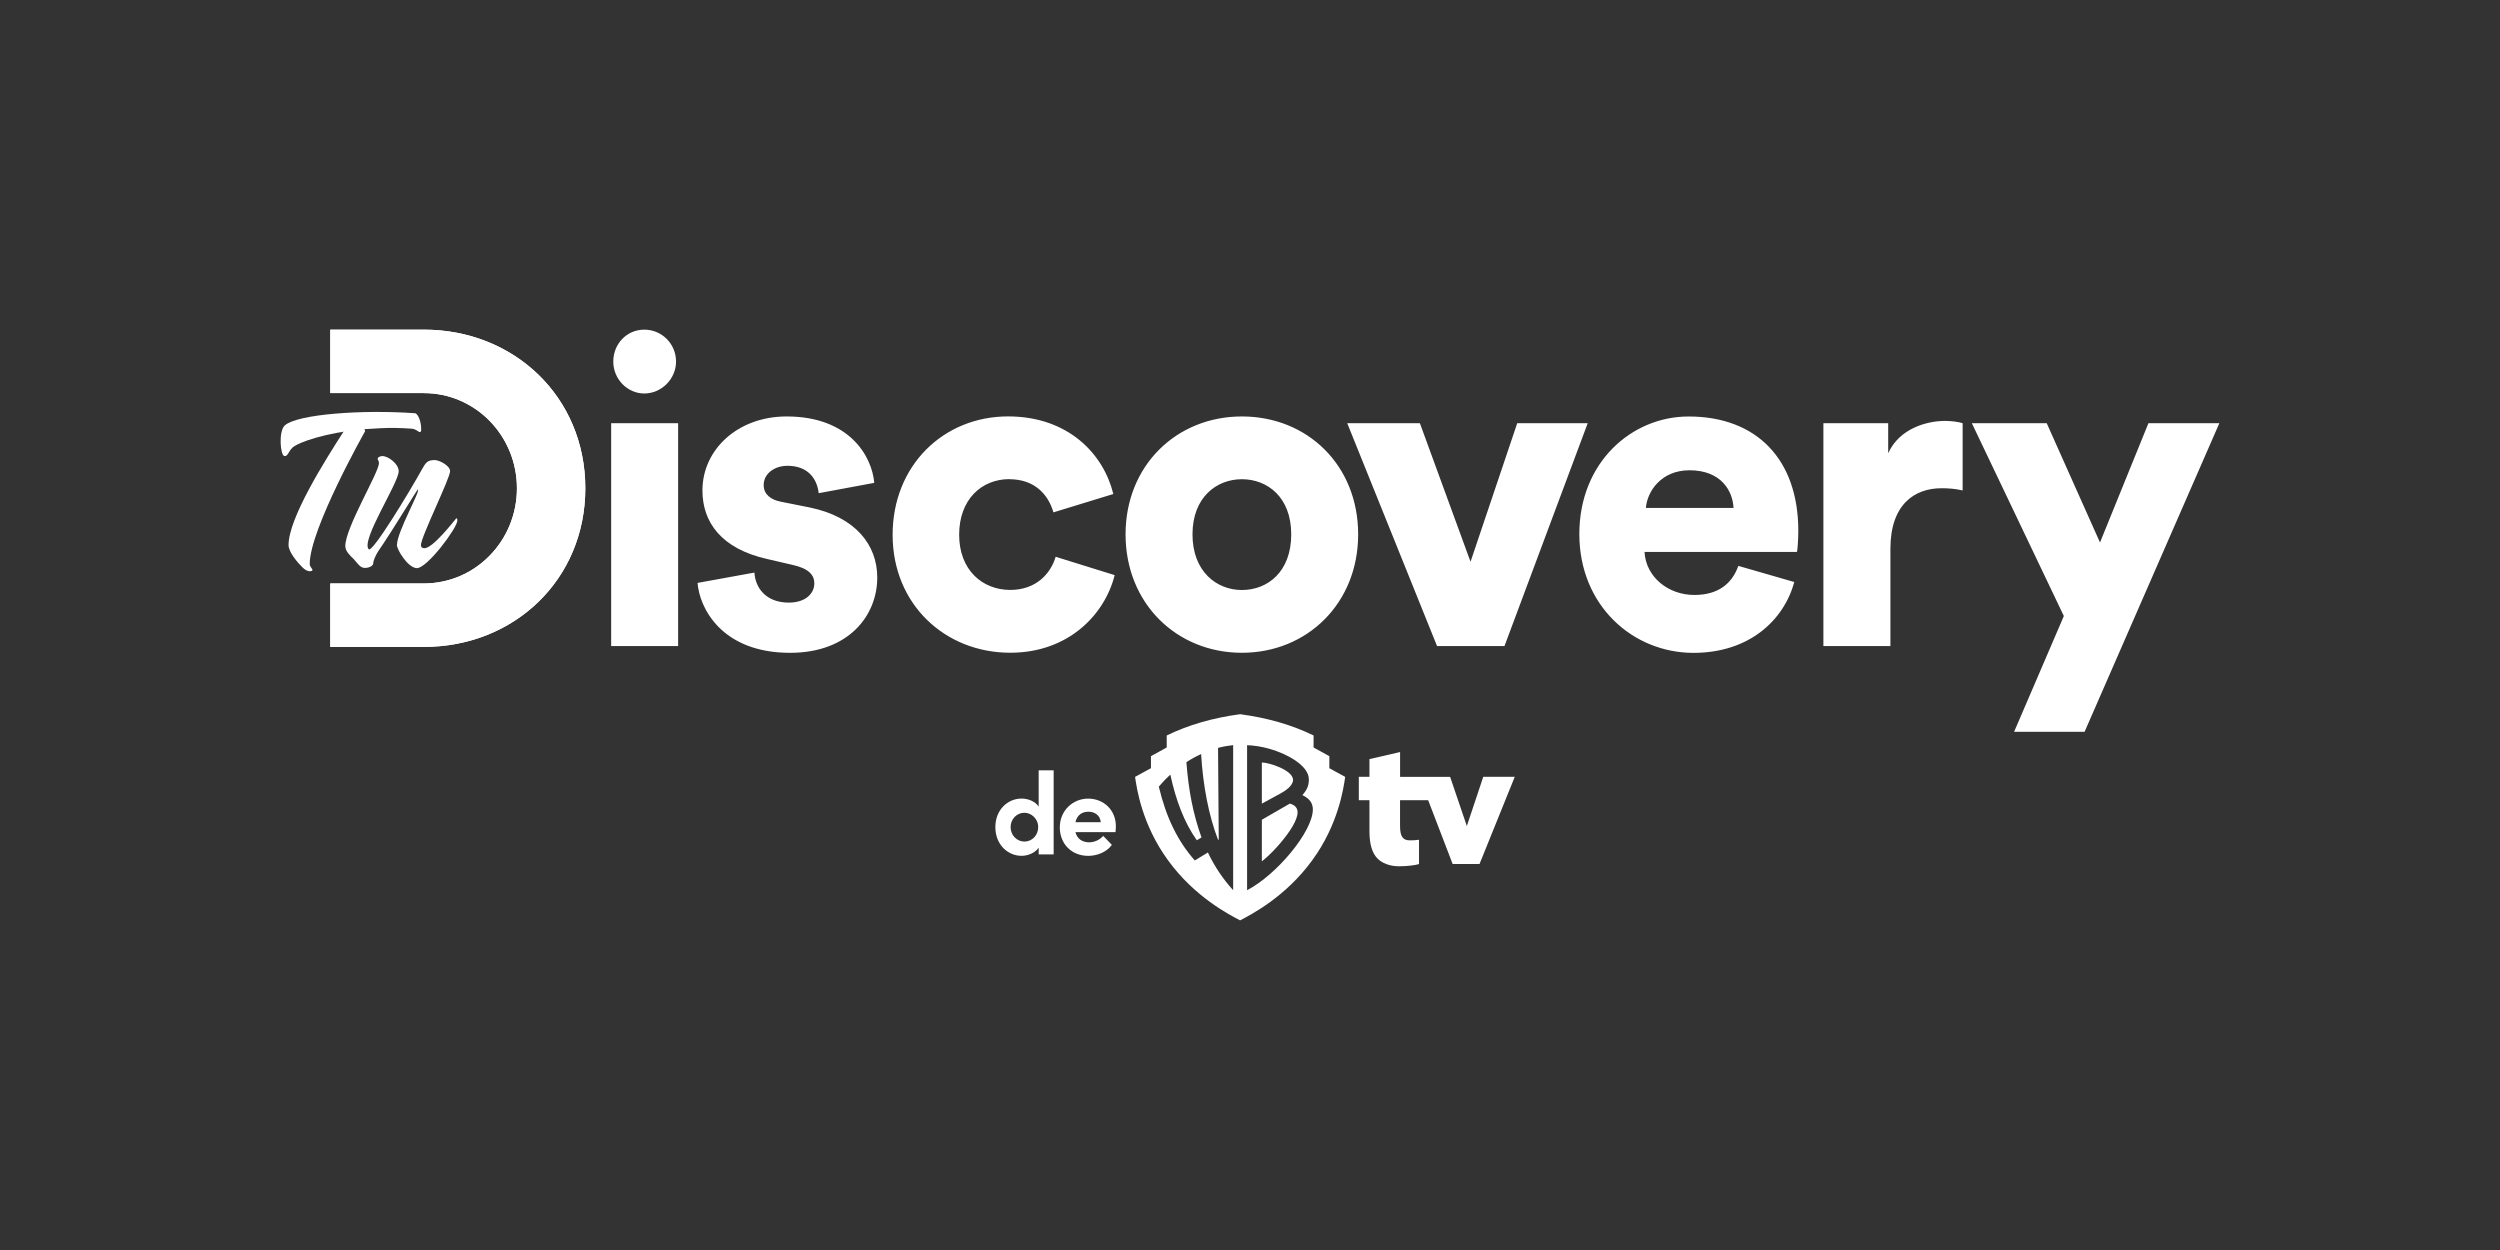
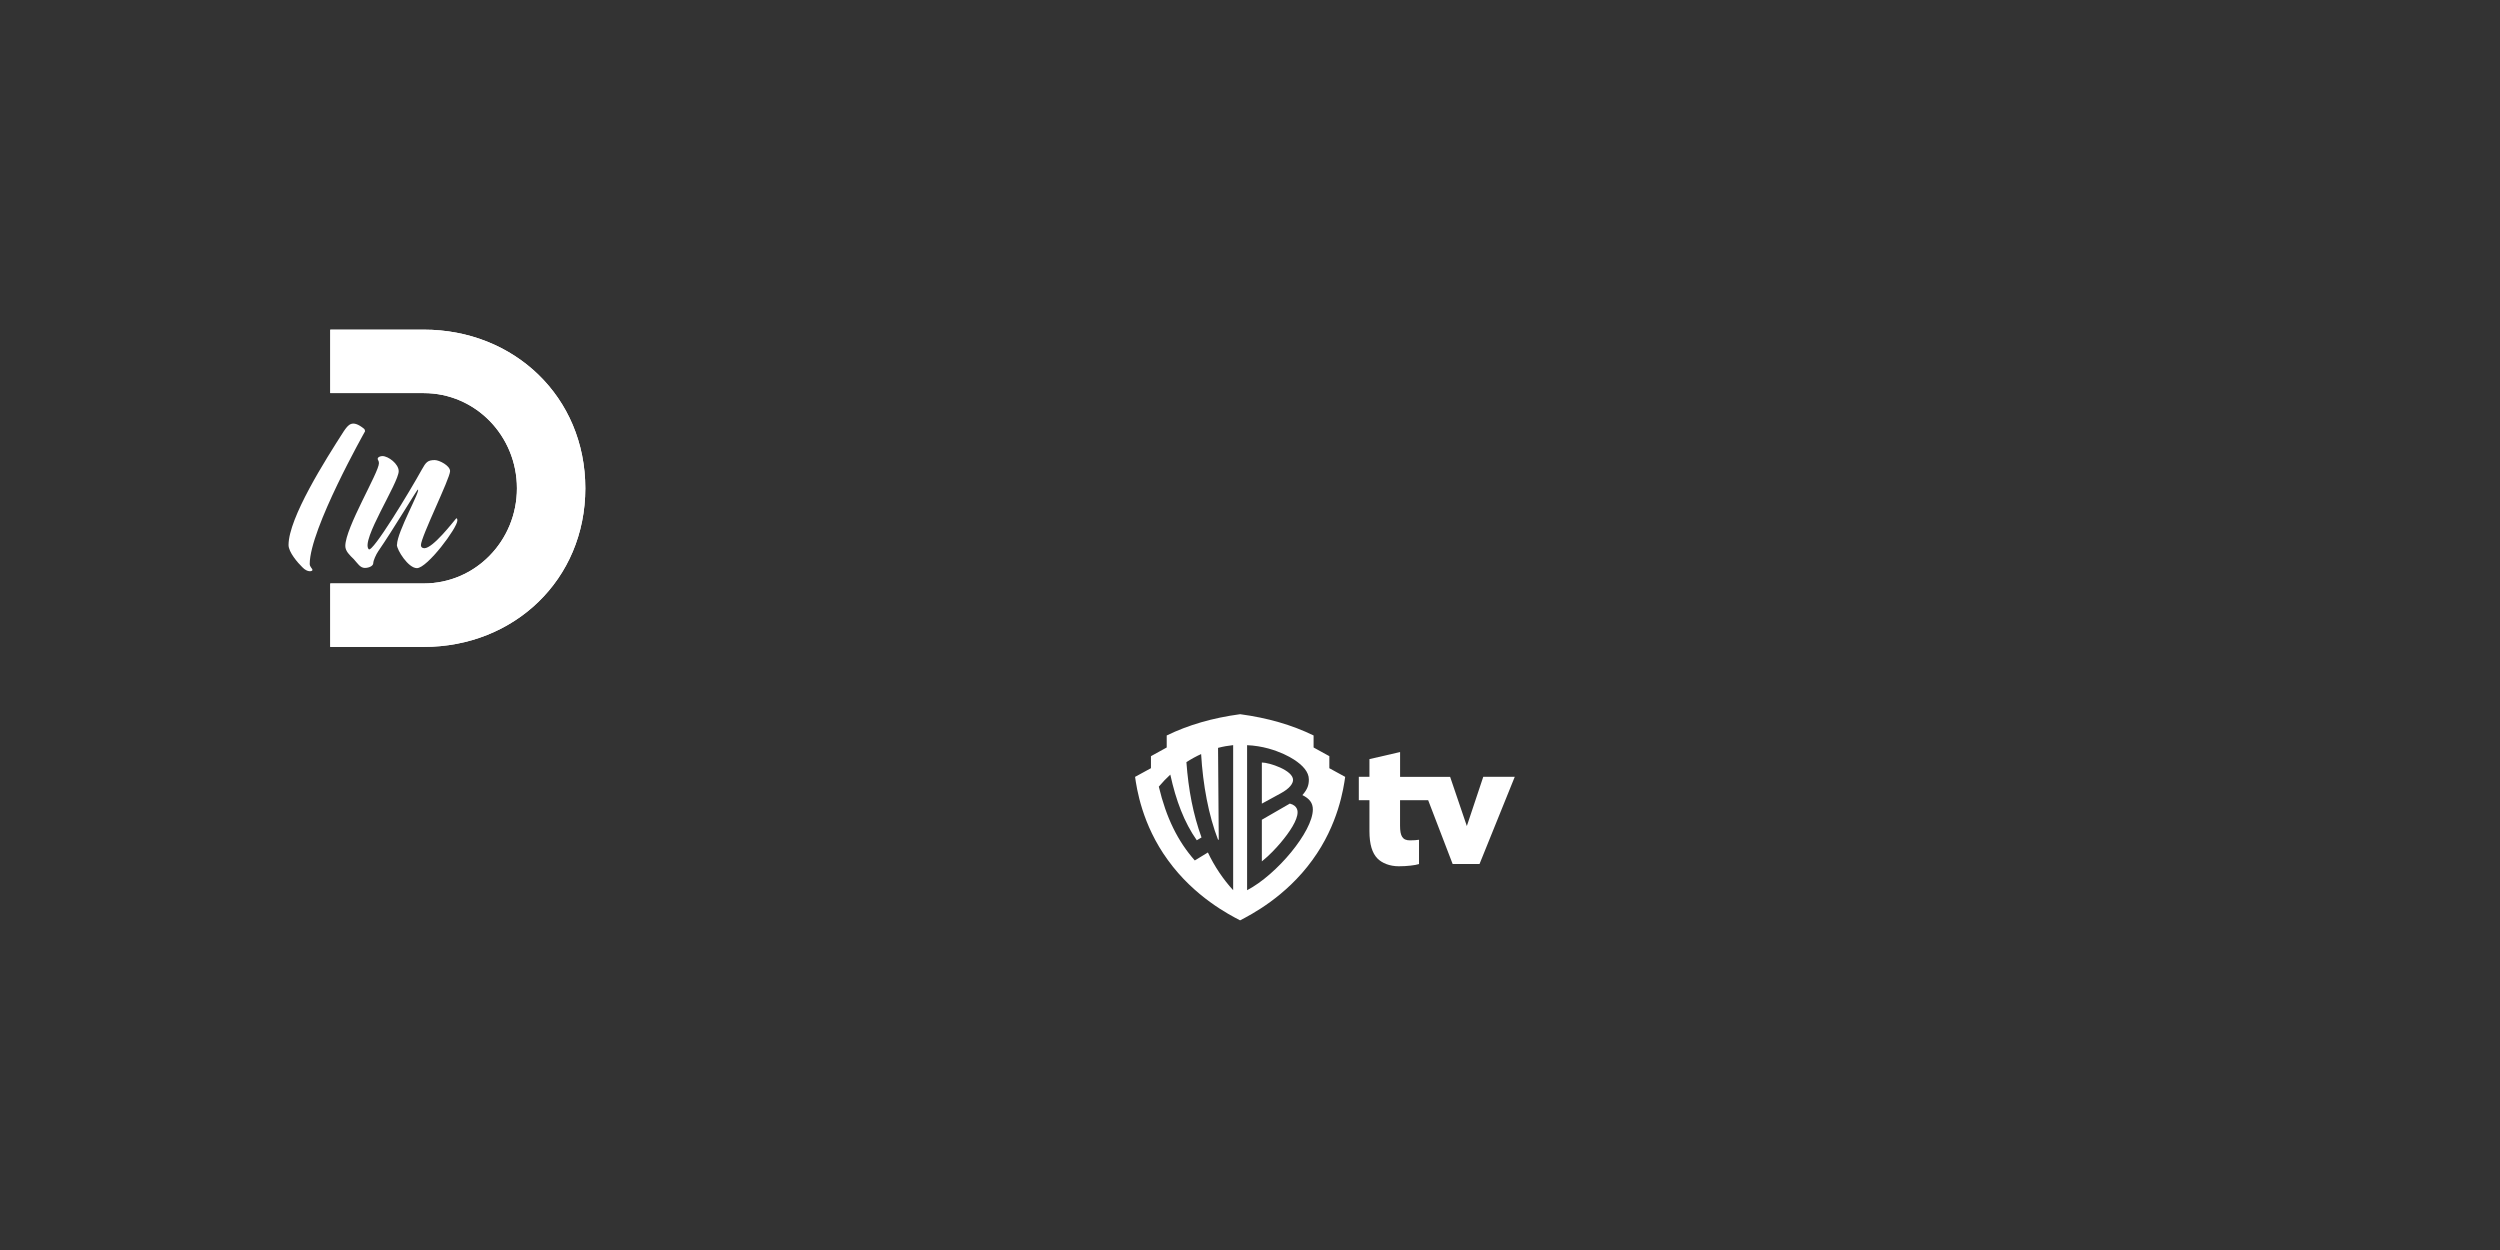
<svg xmlns="http://www.w3.org/2000/svg" id="Layer_4" viewBox="0 0 576 288">
  <rect x="0" y="0" width="576" height="288" fill="#333333" stroke="none" />
  <defs>
    <style>
      .cls-1 {
        fill: #fff;
      }
    </style>
  </defs>
  <g id="layer1">
-     <path id="path1847" class="cls-1" d="M141.3,83.3c0,4.05,3.24,7.36,7.15,7.36s7.31-3.31,7.31-7.36-3.24-7.35-7.31-7.35-7.15,3.3-7.15,7.35M156.24,97.5h-15.43v51.36h15.43v-51.36ZM480.29,168.6l31.05-71.1h-16.34l-11.16,27.49-12.28-27.49h-17.25l21.2,44.43-11.46,26.67h16.23ZM452.18,97.5c-1.01-.31-2.53-.52-4.06-.52-4.05,0-10.45,1.65-13.08,7.44v-6.92h-14.93v51.36h15.44v-22.42c0-10.24,5.58-13.95,11.77-13.95,1.52,0,3.15.1,4.87.51v-15.49ZM379.21,117.03c.3-3.83,3.55-8.68,10.04-8.68,7.32,0,9.96,4.75,10.16,8.68h-20.2ZM400.52,130.36c-1.42,4.04-4.57,6.72-10.15,6.72-5.99,0-11.16-4.12-11.47-9.91h35.12c.11-.31.31-2.69.31-4.86,0-16.53-9.65-26.35-25.28-26.35-13.09,0-25.17,10.54-25.17,27.08s12.38,27.38,26.29,27.38c12.79,0,20.8-7.44,23.24-16.32l-12.89-3.72ZM365.8,97.5h-16.23l-10.76,31.93-11.67-31.93h-16.74l20.7,51.36h15.53l19.18-51.36ZM286.13,135.94c-5.79,0-11.38-4.23-11.38-12.82s5.59-12.71,11.38-12.71,11.37,4.04,11.37,12.71-5.48,12.82-11.37,12.82M286.13,95.95c-15.02,0-26.8,11.26-26.8,27.17s11.78,27.28,26.8,27.28,26.79-11.37,26.79-27.28-11.67-27.17-26.79-27.17M232.56,110.41c5.98,0,9.03,3.72,10.15,7.64l13.8-4.23c-2.24-9.2-10.36-17.88-24.26-17.88-14.82,0-26.59,11.26-26.59,27.28s12.08,27.17,27.1,27.17c13.5,0,21.82-8.89,24.06-17.88l-13.6-4.23c-1.11,3.82-4.46,7.64-10.45,7.64-6.39,0-11.78-4.55-11.78-12.71s5.18-12.82,11.58-12.82M160.72,134.29c.4,5.68,5.48,16.12,21.31,16.12,13.5,0,20.09-8.57,20.09-17.36,0-7.55-5.07-13.95-15.52-16.12l-6.7-1.34c-2.24-.42-3.95-1.65-3.95-3.82,0-2.69,2.53-4.45,5.48-4.45,4.67,0,6.8,2.89,7.2,6.31l12.8-2.38c-.51-5.99-5.59-15.3-20.2-15.3-11.27,0-19.39,7.64-19.39,17.05,0,7.23,4.26,13.44,15.02,15.82l5.78,1.34c3.76.83,4.98,2.38,4.98,4.24,0,2.27-1.93,4.44-5.89,4.44-5.27,0-7.71-3.41-7.91-6.92l-13.09,2.38Z" />
    <path id="path1410" class="cls-1" d="M134.86,112.5c0,21.06-16.41,36.55-37.22,36.55h-21.54v-14.62h21.54c11.9,0,21.46-9.82,21.46-21.93s-9.57-21.93-21.46-21.93h-21.54v-14.62h21.54c20.81,0,37.22,15.49,37.22,36.55" />
  </g>
  <g>
    <g>
      <path class="cls-1" d="M341.74,178.99l-3.78,11.33-3.85-11.33h-11.53v-5.72l-7.06,1.63v4.08h-2.45v5.39h2.45v7.13c0,3.06.64,5.06,1.84,6.29,1.04,1.06,2.81,1.8,4.93,1.8,1.85,0,3.81-.23,4.65-.51v-5.6c-.4.08-1.32.14-2.08.14-1.73,0-2.29-.98-2.29-3.39v-5.86h6.48l5.64,14.7h6.19l8.12-20.09h-7.26Z" />
      <path class="cls-1" d="M306.28,176.99v-2.77l-3.63-2v-2.77c-5.02-2.44-10.55-4.04-16.92-4.9-6.36.86-11.89,2.46-16.92,4.9v2.77l-3.63,2v2.77l-3.66,2c.37,2.57,1.56,10.96,7.58,19.2,6.13,8.48,14.19,12.6,16.62,13.86,2.43-1.27,10.49-5.38,16.63-13.86,6.03-8.24,7.21-16.63,7.58-19.2l-3.66-2ZM284.13,205.11c-2.28-2.47-4.36-5.57-5.83-8.7l-3.02,1.84c-3.91-4.42-6.59-9.85-8.29-17.01.87-1.03,1.76-1.95,2.65-2.77,1.3,5.97,3.2,11,6.1,15.13l1.09-.65c-1.93-5.33-3.01-10.94-3.48-17.35,1.17-.76,2.31-1.37,3.39-1.86.41,7.07,1.72,14.12,3.91,19.77l.15-.09-.16-21.11c1.17-.31,2.32-.51,3.48-.63v33.42ZM287.33,205.11v-33.42c1.7.07,3.34.34,4.93.77,2.75.78,4.63,1.75,5.86,2.54,2.04,1.32,3.44,2.86,3.44,4.58,0,1.22-.26,2.23-1.49,3.61,1.62.8,2.42,1.8,2.41,3.34-.04,5.04-8.24,14.95-15.14,18.57ZM297.19,185.14c-.23.15-6.46,3.73-6.46,3.73v9.59c1.72-1.35,3.31-3.09,4.28-4.23,2.18-2.57,3.95-5.3,3.95-7.06,0-.15.09-1.54-1.77-2.02ZM297.92,179.69c0-2.23-5.5-4.01-7.19-4.01v9.48l4.32-2.36c2.17-1.16,2.87-2.32,2.87-3.12Z" />
    </g>
    <g>
-       <path class="cls-1" d="M239.31,177.48h3.45v19.38h-3.45v-1.56c-.87,1.29-2.58,1.88-3.95,1.88-3.16,0-6.03-2.58-6.03-6.61s2.87-6.58,6.03-6.58c1.42,0,3.08.56,3.95,1.85v-8.36ZM239.2,190.57c0-1.94-1.58-3.31-3.18-3.31-1.74,0-3.18,1.45-3.18,3.31s1.45,3.33,3.18,3.33,3.18-1.42,3.18-3.33Z" />
-       <path class="cls-1" d="M257.02,191.73h-9.24c.37,1.48,1.53,2.34,3.16,2.34,1.26,0,2.47-.59,3.24-1.48l2,2.07c-1.16,1.59-3.29,2.53-5.45,2.53-3.79,0-6.55-2.71-6.55-6.58s3.03-6.61,6.53-6.61,6.39,2.55,6.39,6.4c0,.35-.03.78-.08,1.34ZM253.62,189.44c-.11-1.48-1.29-2.42-2.84-2.42-1.42,0-2.63.73-3,2.42h5.84Z" />
-     </g>
+       </g>
  </g>
  <g>
    <path class="cls-1" d="M83.88,98.79c.17.17.23.41.23.58,0,0-12.75,22.55-12.75,30.56,0,.7.63,1.05.63,1.39s-1.14.64-2.34-.64c-1.03-.99-3.17-3.47-3.17-5.09,0-6.27,8.51-19.66,12.72-26.22,1.03-1.48,1.91-2.83,4.68-.58Z" />
-     <path class="cls-1" d="M83.35,98.92c-8.23.8-14.49,2.91-15.95,4.2-.98.92-1.05,2.02-1.85,1.96-.97-.07-1.43-5.75.09-7.09,2.98-2.58,17.91-3.65,29.96-2.78.74.05,1.56,2.15,1.43,4.06-.02.23-.25.27-.36.27-.28-.02-.81-.7-1.83-.77-2.44-.18-4.84-.23-7.13-.11" />
    <path class="cls-1" d="M91.47,125.51c0-2.96,5.59-12.71,4.79-12.71-.17,0-5.53,8.99-9.12,14.22-.51.75-1.14,2.15-1.14,2.73,0,.64-.97,1.1-1.94,1.1-1.08,0-1.65-1.04-2.56-2.03-.97-.93-1.94-1.86-1.94-3.02,0-4.24,7.75-16.95,7.75-19.09,0-.58-.29-.7-.29-.99,0-.41.63-.64,1.08-.64,1.37,0,3.76,1.8,3.76,3.48,0,2.73-8.83,16.02-6.9,17.99.86.87,9.46-13.35,12.25-18.4.91-1.63,1.31-2.15,2.96-2.15,1.03,0,3.53,1.28,3.53,2.55,0,1.68-6.72,15.15-6.72,17.06,0,.41.28.7.8.7,1.99,0,6.7-6.16,7.32-6.86.17-.12.28.12.28.47,0,1.68-6.93,10.98-9.32,10.98-1.99,0-4.62-4.18-4.62-5.4Z" />
  </g>
  <path id="path1410-2" data-name="path1410" class="cls-1" d="M134.86,112.5c0,21.06-16.41,36.55-37.22,36.55h-21.54v-14.62h21.54c11.9,0,21.46-9.82,21.46-21.93s-9.57-21.93-21.46-21.93h-21.54v-14.62h21.54c20.81,0,37.22,15.49,37.22,36.55" />
</svg>